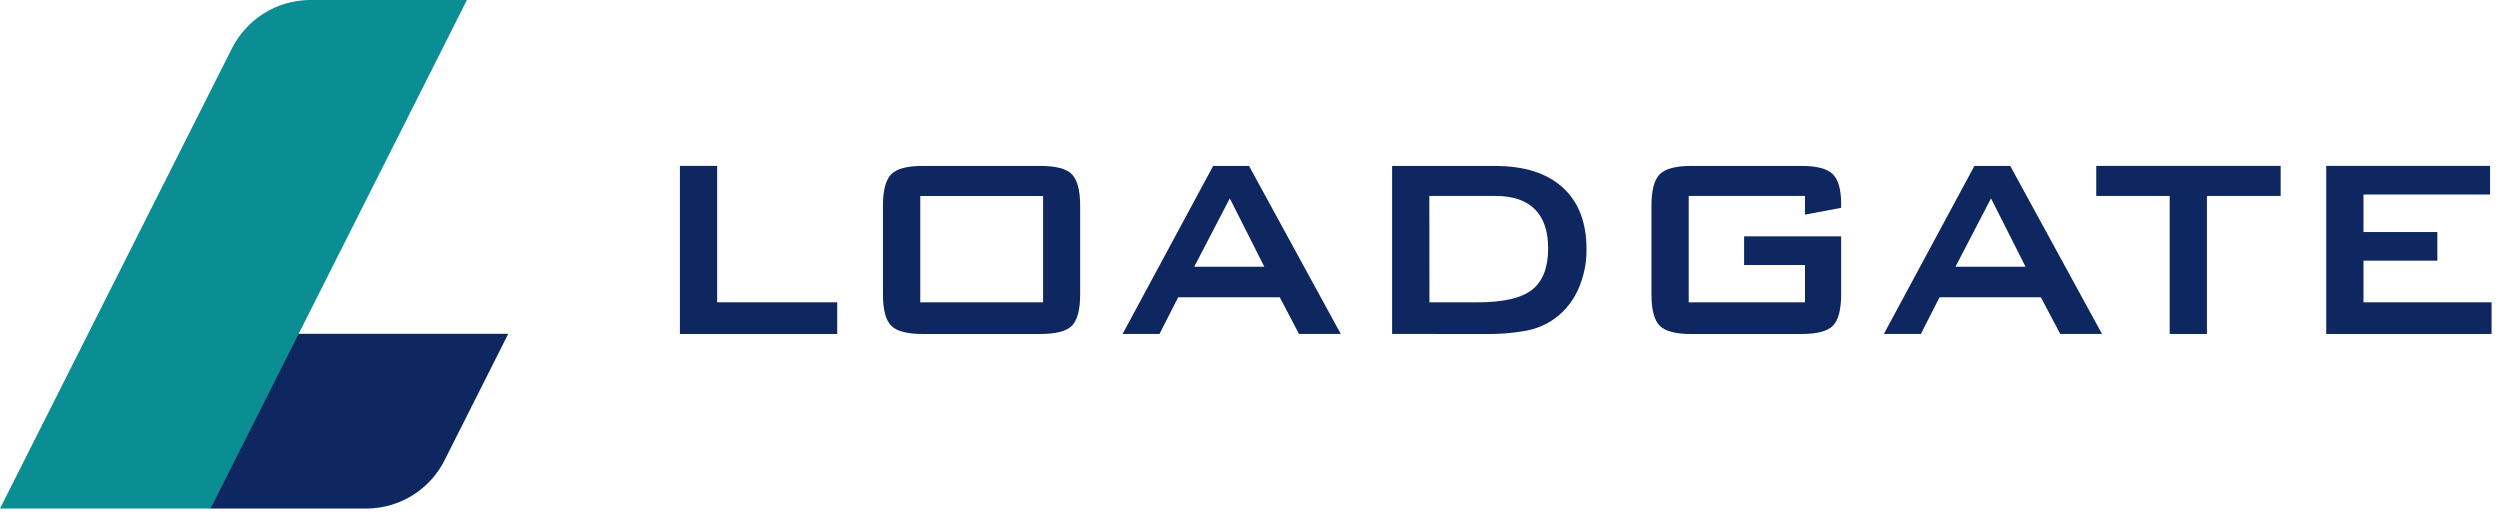
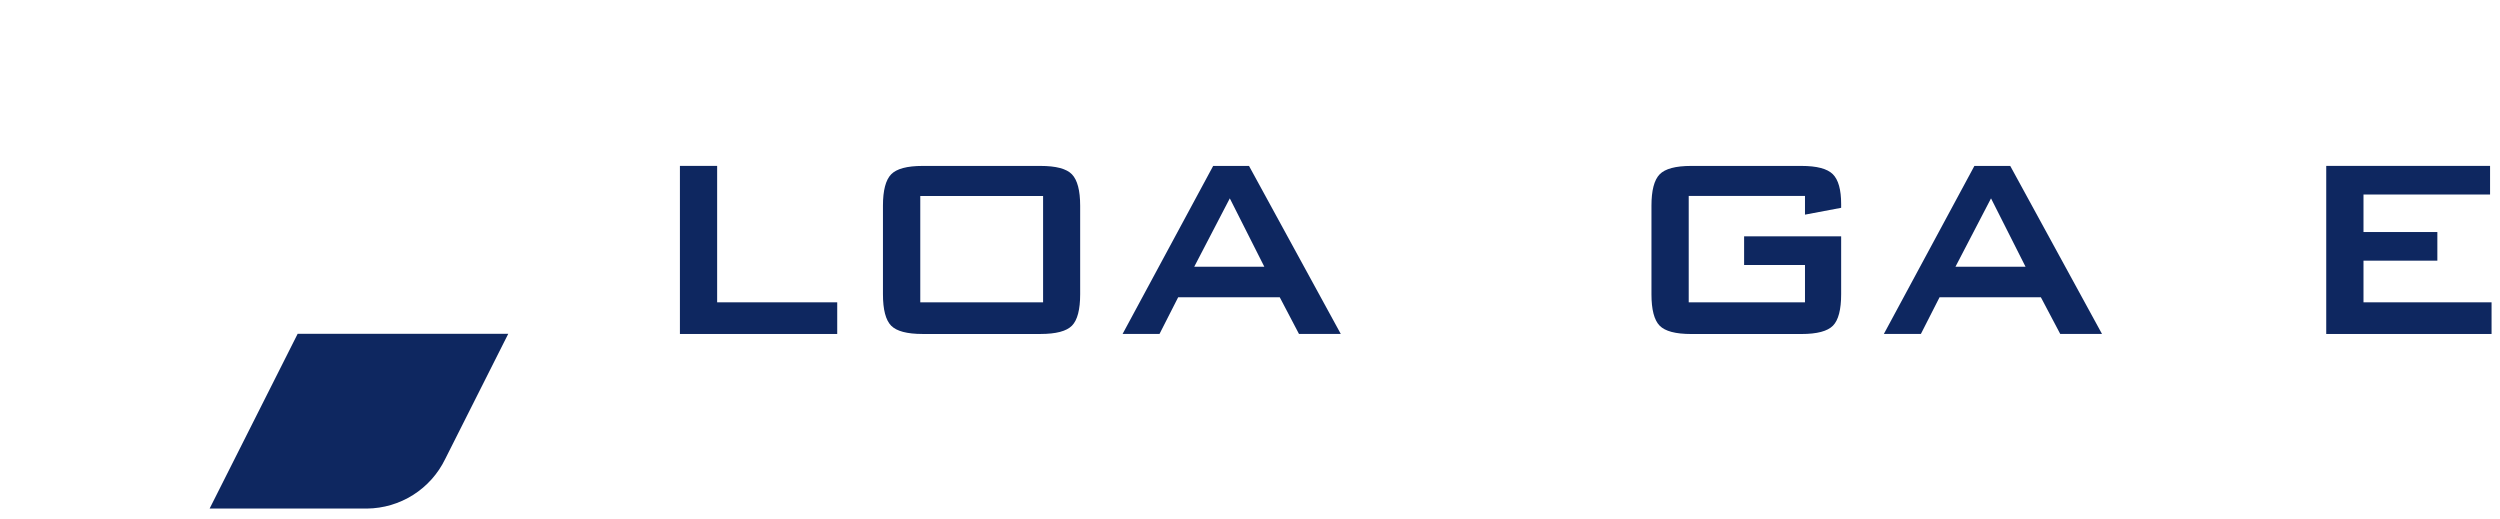
<svg xmlns="http://www.w3.org/2000/svg" width="154" height="32" viewBox="0 0 154 32" fill="none">
  <path d="M18.335 20.564L12.913 31.327H22.608C23.613 31.317 24.597 31.027 25.447 30.489C26.297 29.951 26.98 29.187 27.42 28.283L31.308 20.564H18.335Z" fill="#0E2760" />
-   <path d="M12.971 31.327H0L14.256 3.044C14.696 2.14 15.38 1.376 16.23 0.838C17.08 0.3 18.063 0.01 19.069 0H28.763L12.971 31.327Z" fill="#0A8E93" />
  <path d="M41.883 20.573V10.219H44.176V18.623H51.573V20.573H41.883Z" fill="#0E2760" />
  <path d="M54.39 12.67C54.39 11.73 54.558 11.087 54.893 10.741C55.229 10.394 55.875 10.221 56.832 10.221H64.093C65.05 10.221 65.703 10.393 66.034 10.741C66.365 11.088 66.538 11.729 66.538 12.67V18.126C66.538 19.071 66.37 19.718 66.034 20.06C65.698 20.403 65.05 20.573 64.093 20.573H56.832C55.875 20.573 55.229 20.402 54.893 20.06C54.558 19.718 54.39 19.071 54.39 18.126V12.67ZM56.689 18.625H64.254V12.072H56.689V18.625Z" fill="#0E2760" />
  <path d="M69.152 20.57L74.73 10.223H76.94L82.592 20.57H80.017L78.832 18.31H72.576L71.426 20.57H69.152ZM73.564 16.432H77.883L75.756 12.219L73.564 16.432Z" fill="#0E2760" />
-   <path d="M85.754 20.57V10.223H92.095C93.906 10.223 95.297 10.667 96.269 11.555C97.241 12.442 97.727 13.702 97.729 15.335C97.743 16.238 97.548 17.132 97.159 17.947C96.803 18.694 96.246 19.327 95.549 19.773C95.057 20.079 94.51 20.287 93.939 20.384C93.132 20.526 92.313 20.59 91.493 20.575L85.754 20.57ZM88.053 18.623H91.019C92.597 18.623 93.716 18.365 94.376 17.848C95.037 17.331 95.367 16.48 95.365 15.293C95.365 14.236 95.092 13.434 94.546 12.888C94.001 12.342 93.192 12.07 92.121 12.07H88.048L88.053 18.623Z" fill="#0E2760" />
  <path d="M111.187 12.07H104.025V18.623H111.187V16.324H107.437V14.56H113.415V18.126C113.415 19.071 113.247 19.718 112.912 20.06C112.576 20.403 111.93 20.575 110.971 20.575H104.174C103.216 20.575 102.569 20.404 102.233 20.06C101.898 19.718 101.73 19.071 101.73 18.126V12.67C101.73 11.73 101.898 11.087 102.233 10.741C102.569 10.394 103.216 10.221 104.174 10.221H110.971C111.917 10.221 112.561 10.391 112.903 10.732C113.244 11.072 113.415 11.685 113.415 12.571V12.801L111.187 13.222V12.07Z" fill="#0E2760" />
  <path d="M116.046 20.57L121.622 10.223H123.832L129.483 20.57H126.91L125.717 18.31H119.477L118.327 20.57H116.046ZM120.456 16.432H124.774L122.647 12.219L120.456 16.432Z" fill="#0E2760" />
-   <path d="M135.947 12.07V20.573H133.652V12.07H129.129V10.219H140.488V12.07H135.947Z" fill="#0E2760" />
  <path d="M143.296 20.573V10.219H153.388V11.982H145.591V14.293H150.141V16.057H145.591V18.623H153.48V20.573H143.296Z" fill="#0E2760" />
</svg>